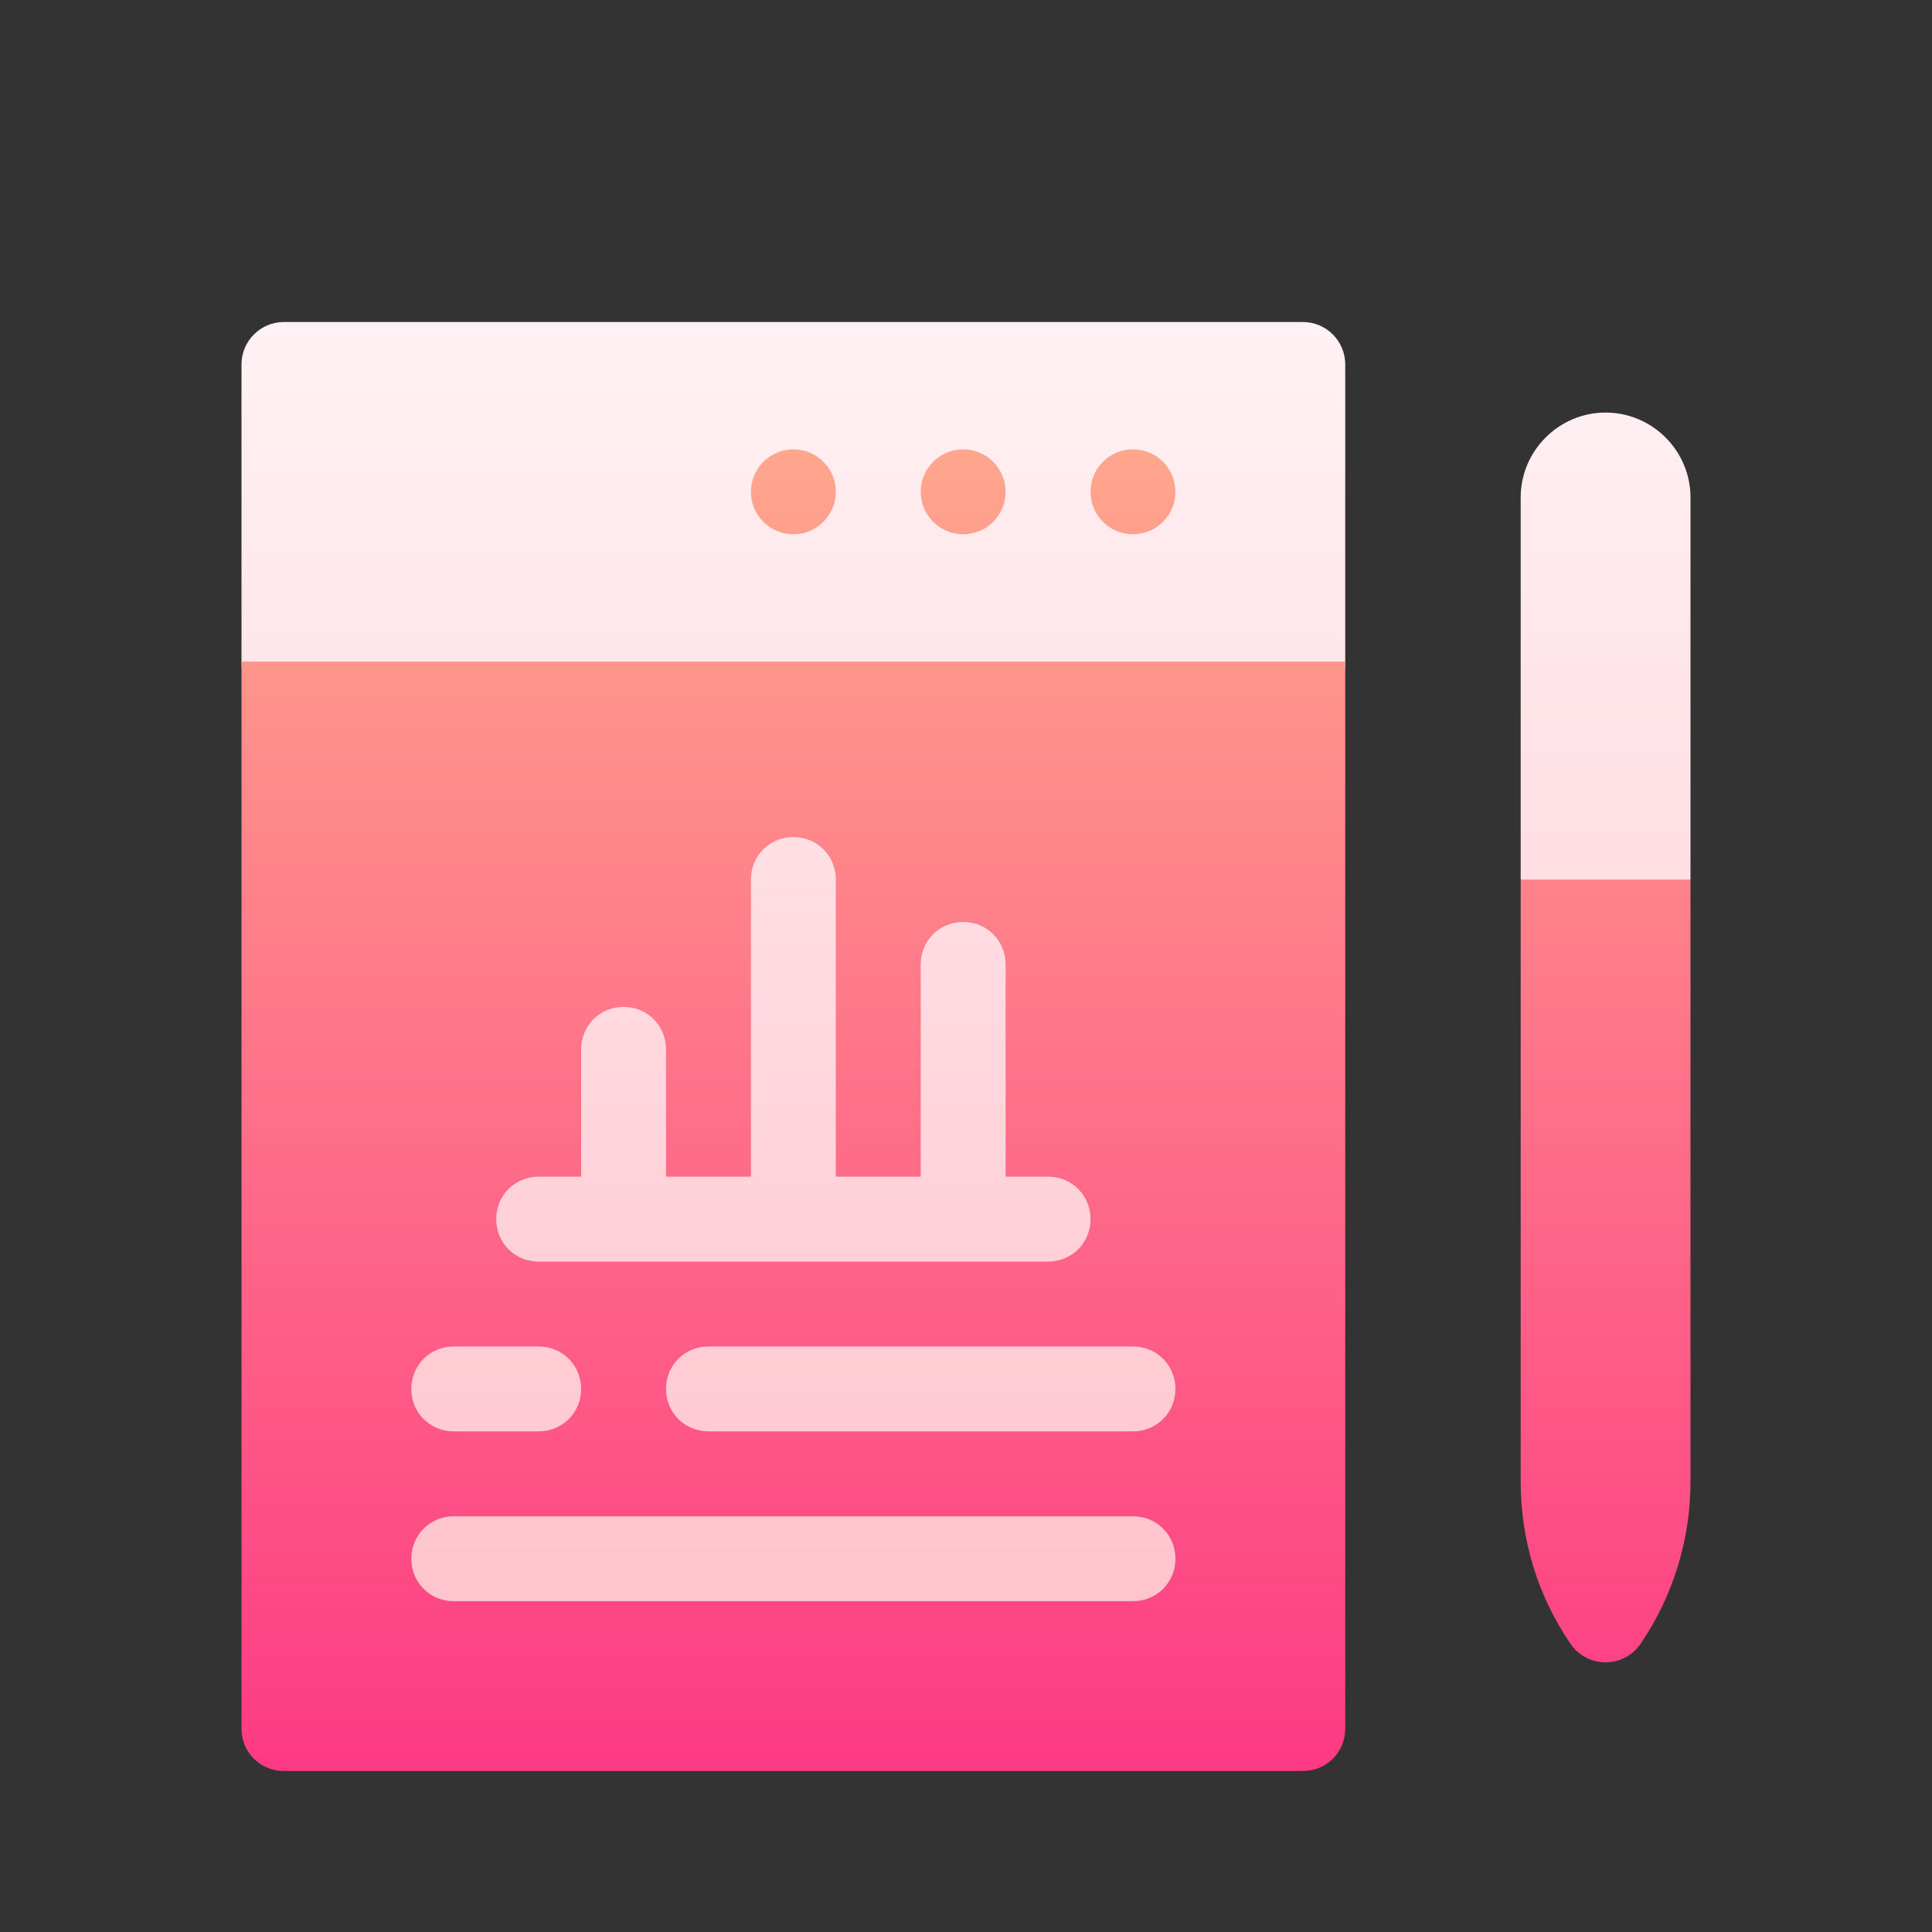
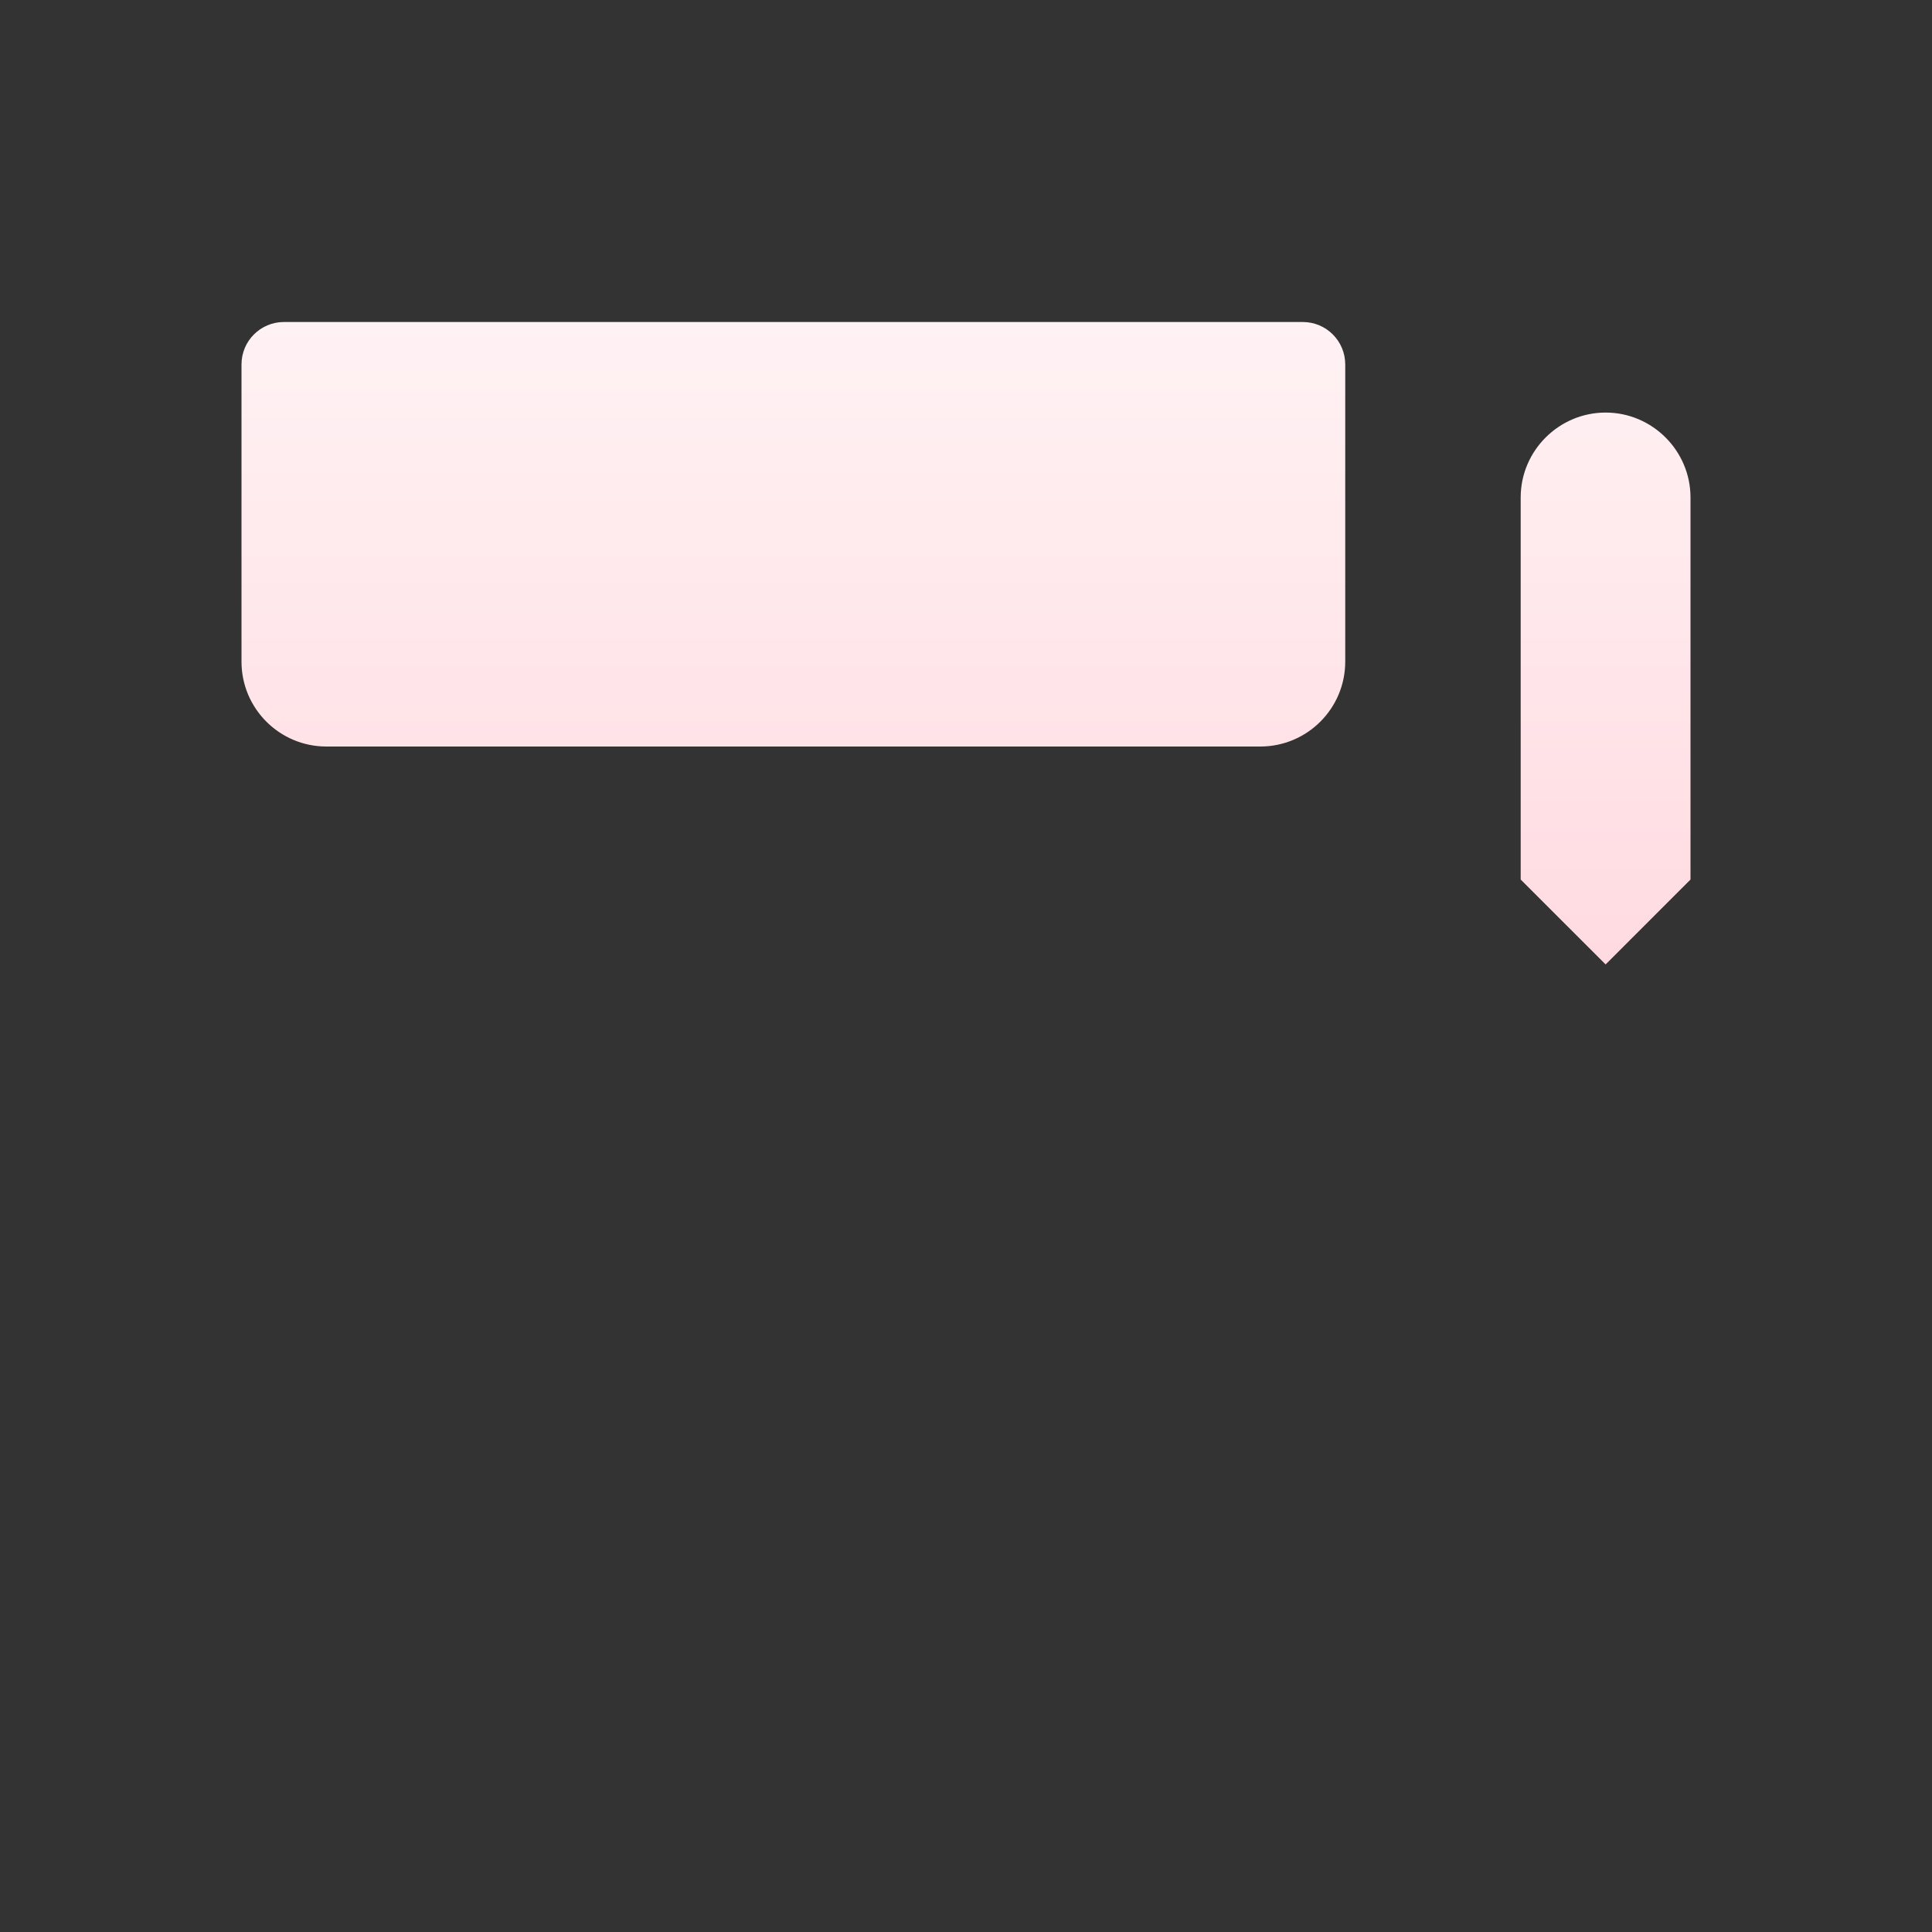
<svg xmlns="http://www.w3.org/2000/svg" width="48" height="48" viewBox="0 0 48 48" fill="none">
  <rect x="0" y="0" width="48" height="48" fill="#333333" stroke="none" />
-   <path d="M9.164 40.836H30.258V19.602H9.164V40.836ZM32.367 8H7.055C6.472 8 6 8.472 6 9.055V16.438C6 17.602 6.944 18.547 8.109 18.547H31.312C32.477 18.547 33.422 17.602 33.422 16.438V9.055C33.422 8.472 32.95 8 32.367 8ZM39.891 10.25C38.73 10.25 37.781 11.199 37.781 12.359V21.852L39.891 23.961L42 21.852V12.359C42 11.199 41.051 10.25 39.891 10.25Z" fill="url(#paint0_linear_8491)" />
-   <path d="M28.148 13.273C28.731 13.273 29.203 12.801 29.203 12.219C29.203 11.636 28.731 11.164 28.148 11.164C27.566 11.164 27.094 11.636 27.094 12.219C27.094 12.801 27.566 13.273 28.148 13.273ZM23.93 13.273C24.512 13.273 24.984 12.801 24.984 12.219C24.984 11.636 24.512 11.164 23.93 11.164C23.347 11.164 22.875 11.636 22.875 12.219C22.875 12.801 23.347 13.273 23.93 13.273ZM19.711 13.273C20.293 13.273 20.766 12.801 20.766 12.219C20.766 11.636 20.293 11.164 19.711 11.164C19.128 11.164 18.656 11.636 18.656 12.219C18.656 12.801 19.128 13.273 19.711 13.273ZM37.781 21.852V36.807C37.781 38.268 38.209 39.656 39.018 40.84C39.215 41.129 39.541 41.301 39.89 41.3C40.239 41.3 40.565 41.127 40.761 40.839C41.562 39.66 42 38.264 42 36.807V21.852H37.781ZM6 42.945C6 43.536 6.464 44 7.055 44H32.367C32.958 44 33.422 43.536 33.422 42.945V16.438H6V42.945ZM29.203 34.508C29.203 35.099 28.739 35.562 28.148 35.562H17.602C17.011 35.562 16.547 35.099 16.547 34.508C16.547 33.917 17.011 33.453 17.602 33.453H28.148C28.739 33.453 29.203 33.917 29.203 34.508ZM13.383 29.234H14.438V26.07C14.438 25.48 14.902 25.016 15.492 25.016C16.083 25.016 16.547 25.48 16.547 26.07V29.234H18.656V21.852C18.656 21.261 19.12 20.797 19.711 20.797C20.302 20.797 20.766 21.261 20.766 21.852V29.234H22.875V23.961C22.875 23.37 23.339 22.906 23.93 22.906C24.52 22.906 24.984 23.37 24.984 23.961V29.234H26.039C26.63 29.234 27.094 29.698 27.094 30.289C27.094 30.88 26.63 31.344 26.039 31.344H13.383C12.792 31.344 12.328 30.88 12.328 30.289C12.328 29.698 12.792 29.234 13.383 29.234ZM11.273 33.453H13.383C13.973 33.453 14.438 33.917 14.438 34.508C14.438 35.099 13.973 35.562 13.383 35.562H11.273C10.683 35.562 10.219 35.099 10.219 34.508C10.219 33.917 10.683 33.453 11.273 33.453ZM11.273 37.672H28.148C28.739 37.672 29.203 38.136 29.203 38.727C29.203 39.317 28.739 39.781 28.148 39.781H11.273C10.683 39.781 10.219 39.317 10.219 38.727C10.219 38.136 10.683 37.672 11.273 37.672Z" fill="url(#paint1_linear_8491)" />
+   <path d="M9.164 40.836H30.258H9.164V40.836ZM32.367 8H7.055C6.472 8 6 8.472 6 9.055V16.438C6 17.602 6.944 18.547 8.109 18.547H31.312C32.477 18.547 33.422 17.602 33.422 16.438V9.055C33.422 8.472 32.95 8 32.367 8ZM39.891 10.25C38.73 10.25 37.781 11.199 37.781 12.359V21.852L39.891 23.961L42 21.852V12.359C42 11.199 41.051 10.25 39.891 10.25Z" fill="url(#paint0_linear_8491)" />
  <defs>
    <linearGradient id="paint0_linear_8491" x1="24" y1="40.836" x2="24" y2="8" gradientUnits="userSpaceOnUse">
      <stop stop-color="#FFC2CC" />
      <stop offset="1" stop-color="#FFF2F4" />
    </linearGradient>
    <linearGradient id="paint1_linear_8491" x1="24" y1="44" x2="24" y2="11.164" gradientUnits="userSpaceOnUse">
      <stop stop-color="#FD3A84" />
      <stop offset="1" stop-color="#FFA68D" />
    </linearGradient>
  </defs>
</svg>